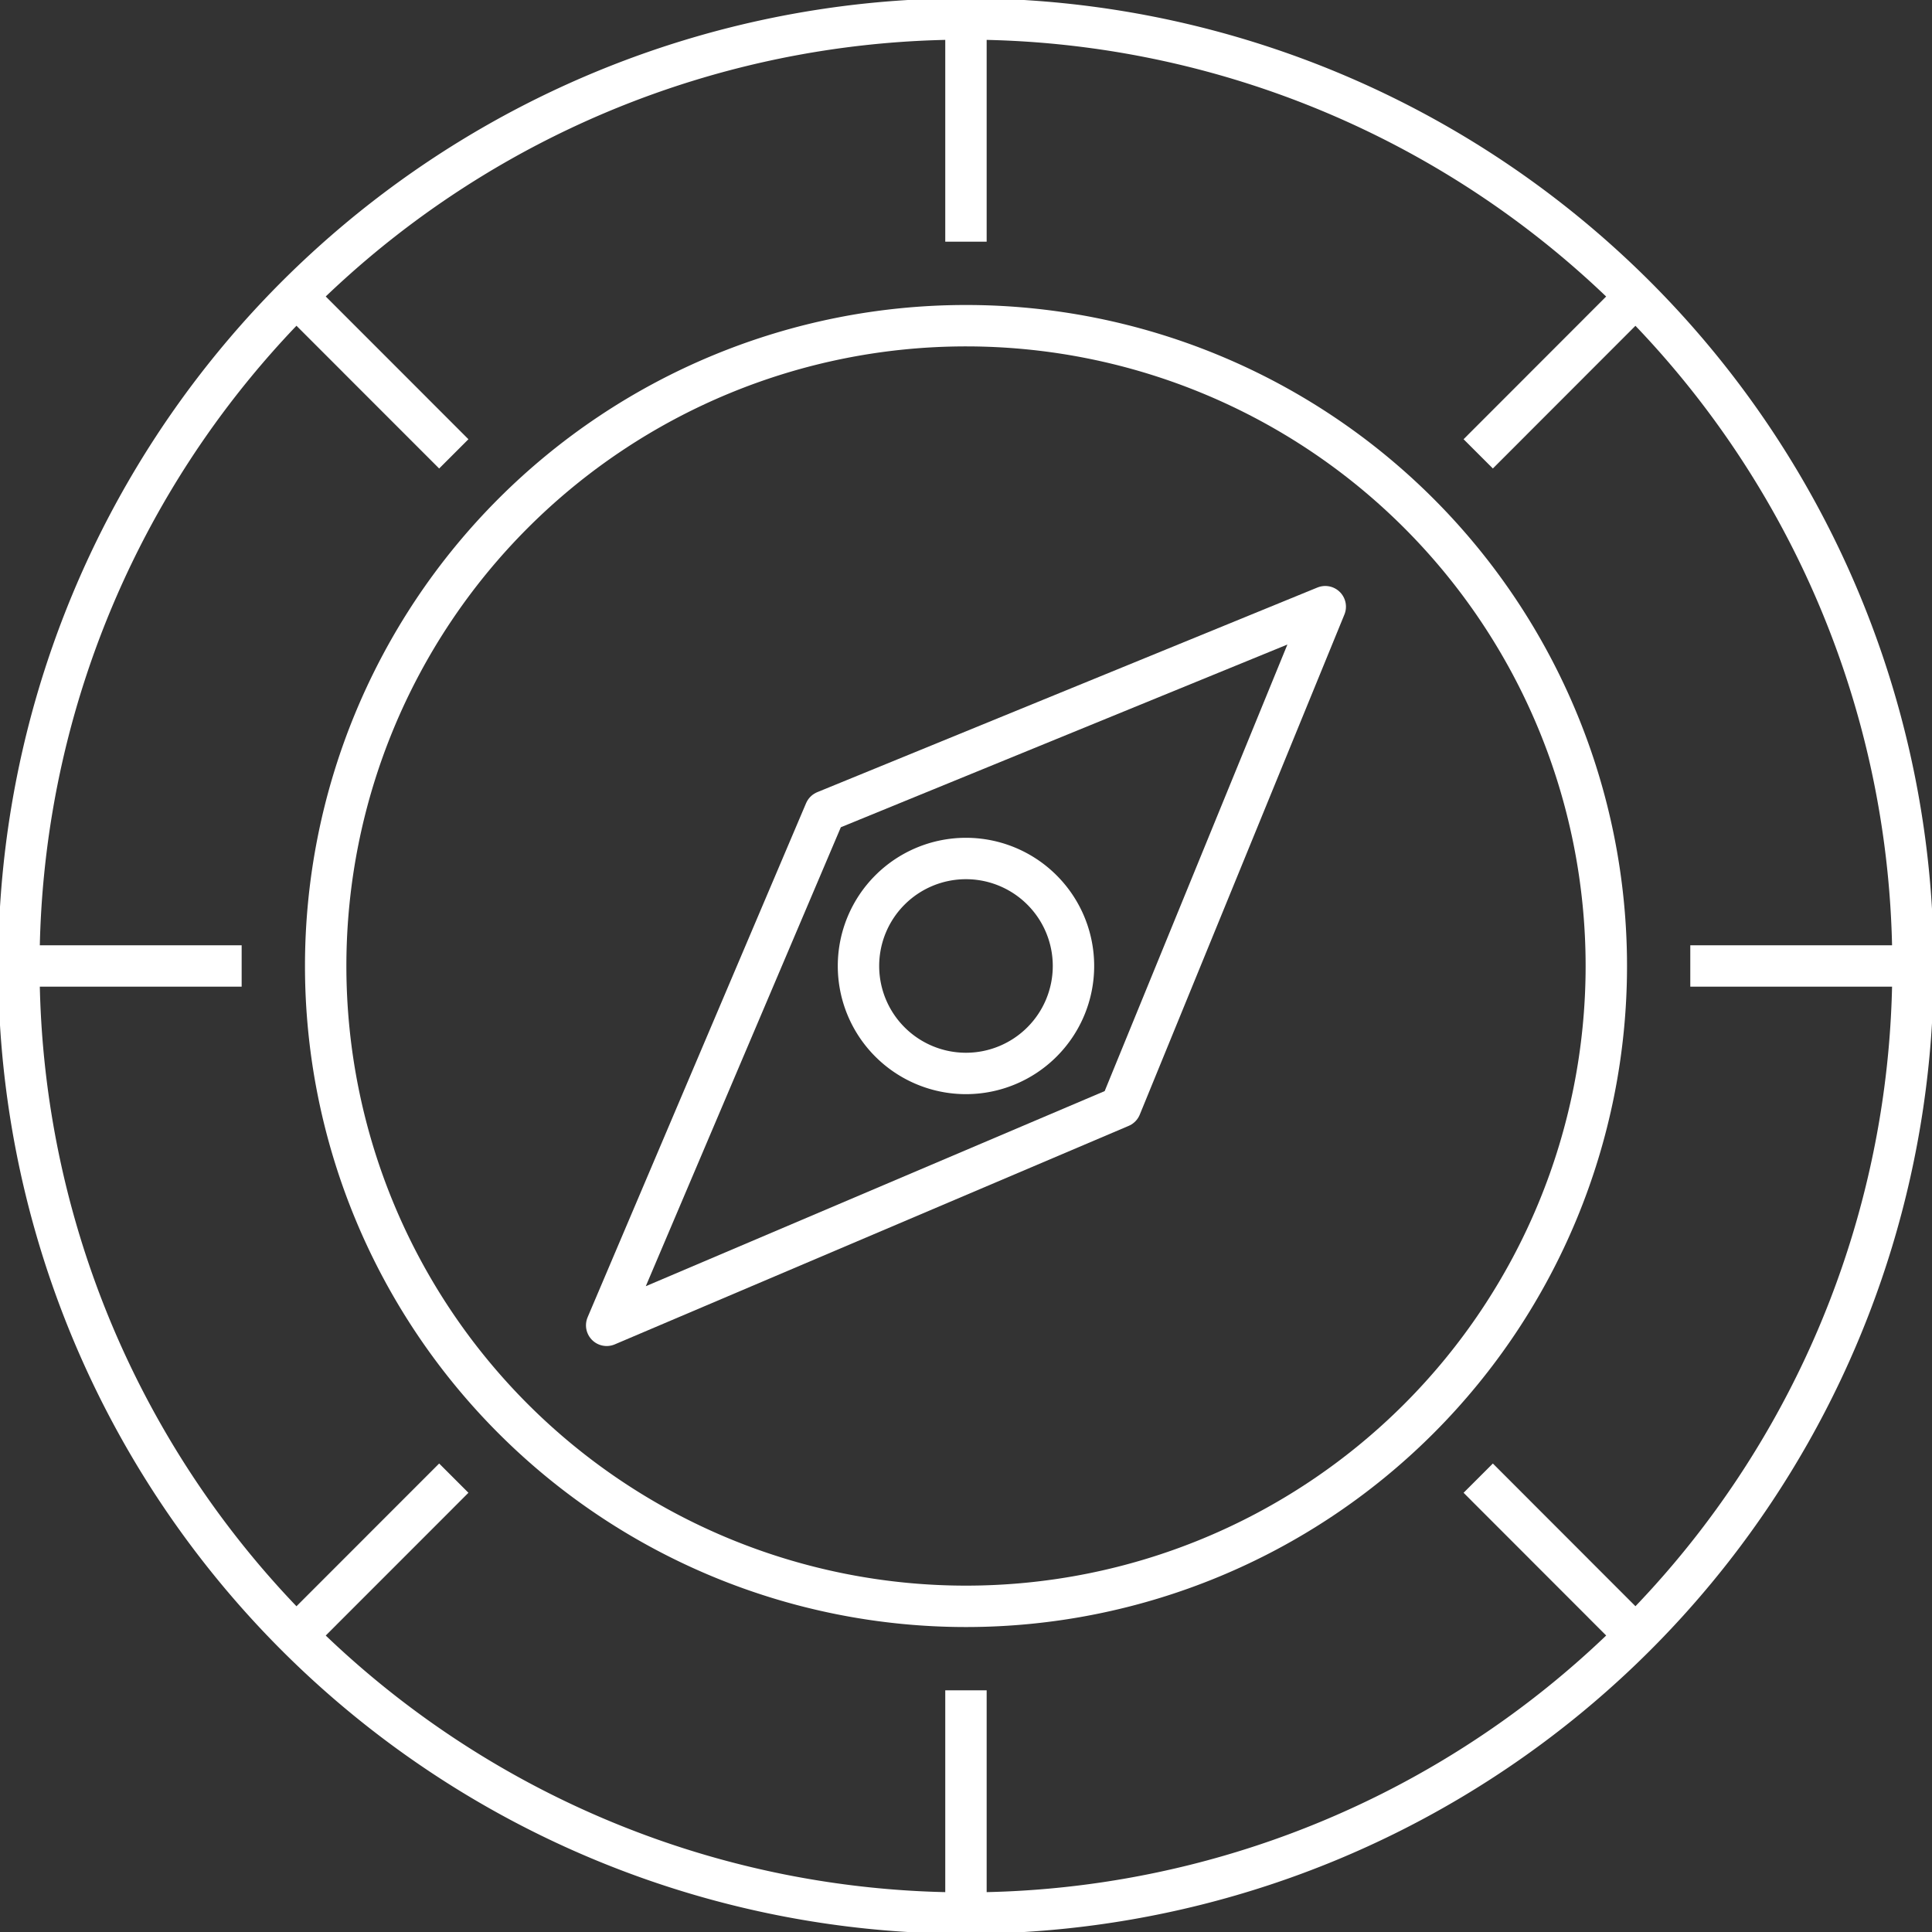
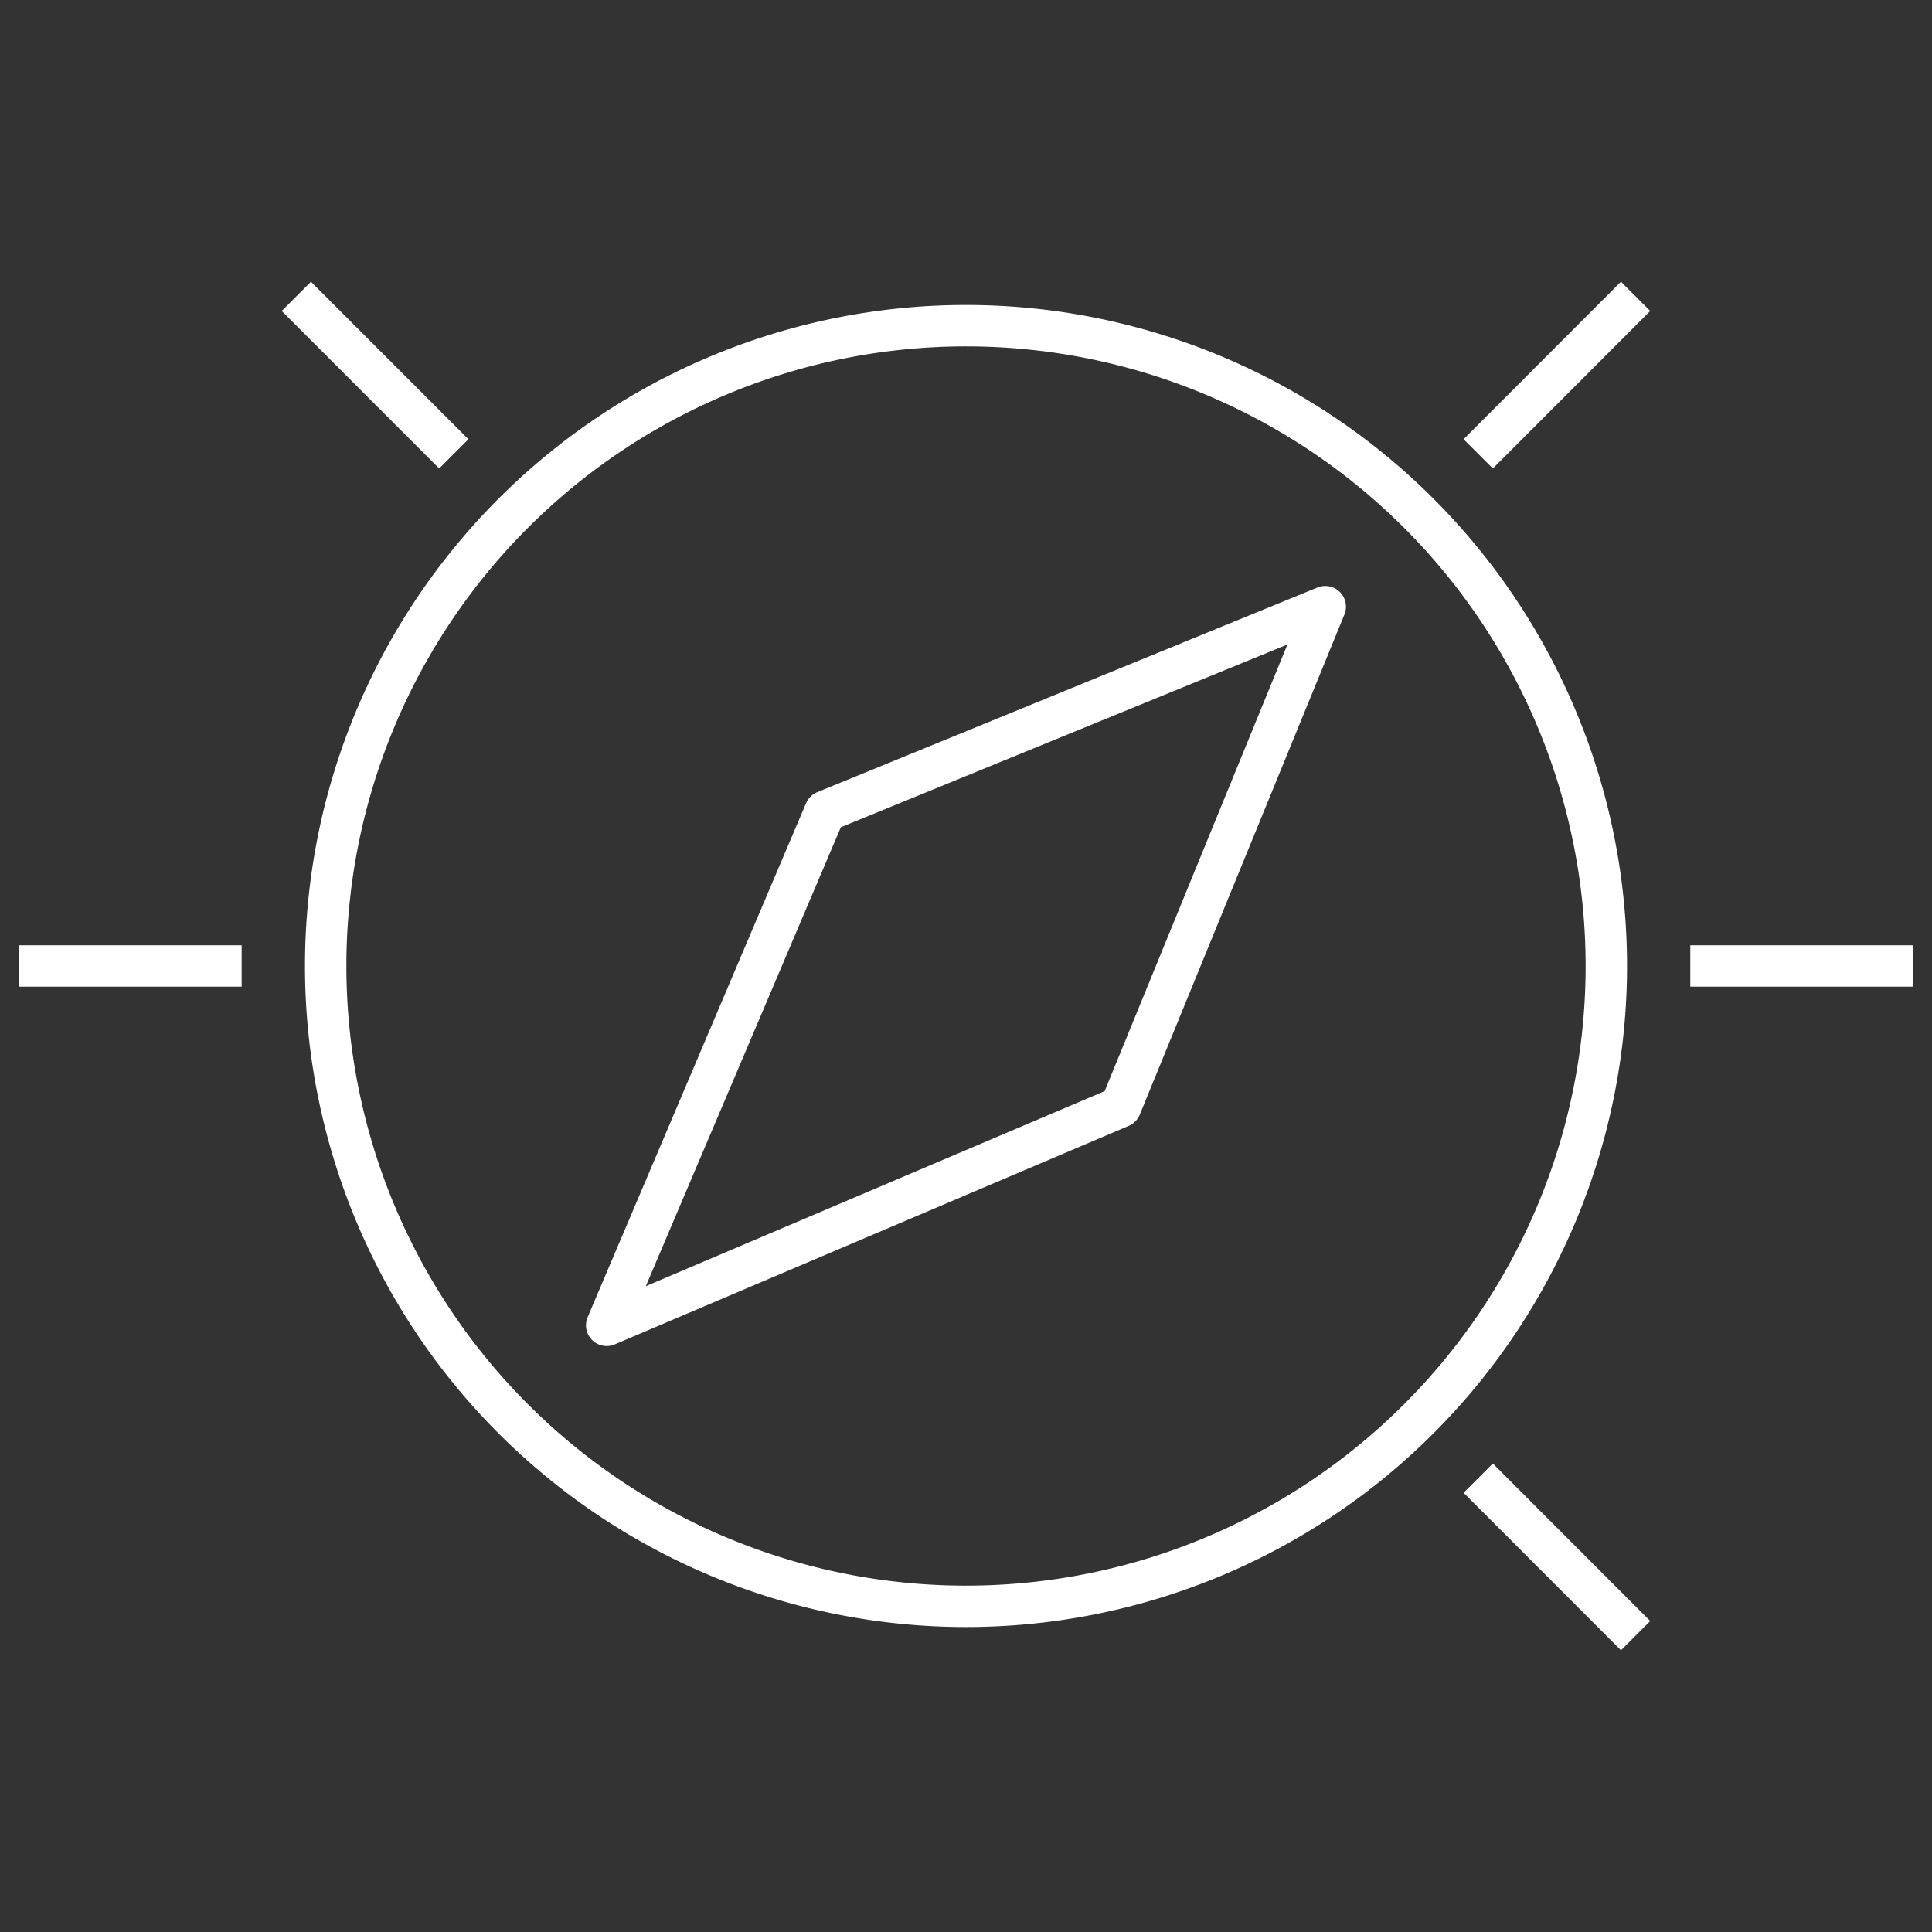
<svg xmlns="http://www.w3.org/2000/svg" width="140" height="140" viewBox="0 0 140 140">
  <rect x="0" y="0" width="140" height="140" fill="#333333" stroke="none" />
  <defs>
    <clipPath id="clip-path">
      <rect id="Rechteck_56" data-name="Rechteck 56" width="140" height="140" transform="translate(0 -0.001)" fill="none" stroke="#fff" stroke-width="3" />
    </clipPath>
  </defs>
  <g id="Gruppe_47" data-name="Gruppe 47" transform="translate(0 0.001)" clip-path="url(#clip-path)">
-     <path id="Pfad_55" data-name="Pfad 55" d="M137.5,68.874A68.627,68.627,0,1,1,68.88.25,68.63,68.63,0,0,1,137.5,68.874Z" transform="translate(1.123 1.123)" fill="none" stroke="#fff" stroke-miterlimit="10" stroke-width="3" />
+     <path id="Pfad_55" data-name="Pfad 55" d="M137.5,68.874Z" transform="translate(1.123 1.123)" fill="none" stroke="#fff" stroke-miterlimit="10" stroke-width="3" />
    <path id="Pfad_56" data-name="Pfad 56" d="M97.1,50.7A46.4,46.4,0,1,1,50.7,4.3,46.4,46.4,0,0,1,97.1,50.7Z" transform="translate(19.3 19.3)" fill="none" stroke="#fff" stroke-miterlimit="10" stroke-width="3" />
    <path id="Pfad_57" data-name="Pfad 57" d="M60.078,8.007,23.836,22.836,8.007,60.083,45.248,44.249Z" transform="translate(35.955 35.954)" fill="none" stroke="#fff" stroke-linejoin="round" stroke-width="3" />
-     <path id="Pfad_58" data-name="Pfad 58" d="M24.625,24.624a7.788,7.788,0,1,1,0-11.014A7.781,7.781,0,0,1,24.625,24.624Z" transform="translate(50.879 50.88)" fill="none" stroke="#fff" stroke-miterlimit="10" stroke-width="3" />
-     <line id="Linie_17" data-name="Linie 17" y1="16.142" transform="translate(69.997 122.485)" fill="none" stroke="#fff" stroke-linejoin="round" stroke-width="3" />
-     <line id="Linie_18" data-name="Linie 18" y1="16.136" transform="translate(69.997 1.375)" fill="none" stroke="#fff" stroke-linejoin="round" stroke-width="3" />
    <line id="Linie_19" data-name="Linie 19" x1="11.404" y1="11.414" transform="translate(107.117 107.111)" fill="none" stroke="#fff" stroke-linejoin="round" stroke-width="3" />
    <line id="Linie_20" data-name="Linie 20" x1="11.409" y1="11.414" transform="translate(21.474 21.474)" fill="none" stroke="#fff" stroke-linejoin="round" stroke-width="3" />
    <line id="Linie_21" data-name="Linie 21" x1="16.142" transform="translate(122.485 69.997)" fill="none" stroke="#fff" stroke-linejoin="round" stroke-width="3" />
    <line id="Linie_22" data-name="Linie 22" x1="16.142" transform="translate(1.369 69.997)" fill="none" stroke="#fff" stroke-linejoin="round" stroke-width="3" />
    <line id="Linie_23" data-name="Linie 23" x1="11.404" y2="11.414" transform="translate(107.117 21.473)" fill="none" stroke="#fff" stroke-linejoin="round" stroke-width="3" />
-     <line id="Linie_24" data-name="Linie 24" x1="11.409" y2="11.414" transform="translate(21.474 107.111)" fill="none" stroke="#fff" stroke-linejoin="round" stroke-width="3" />
  </g>
</svg>